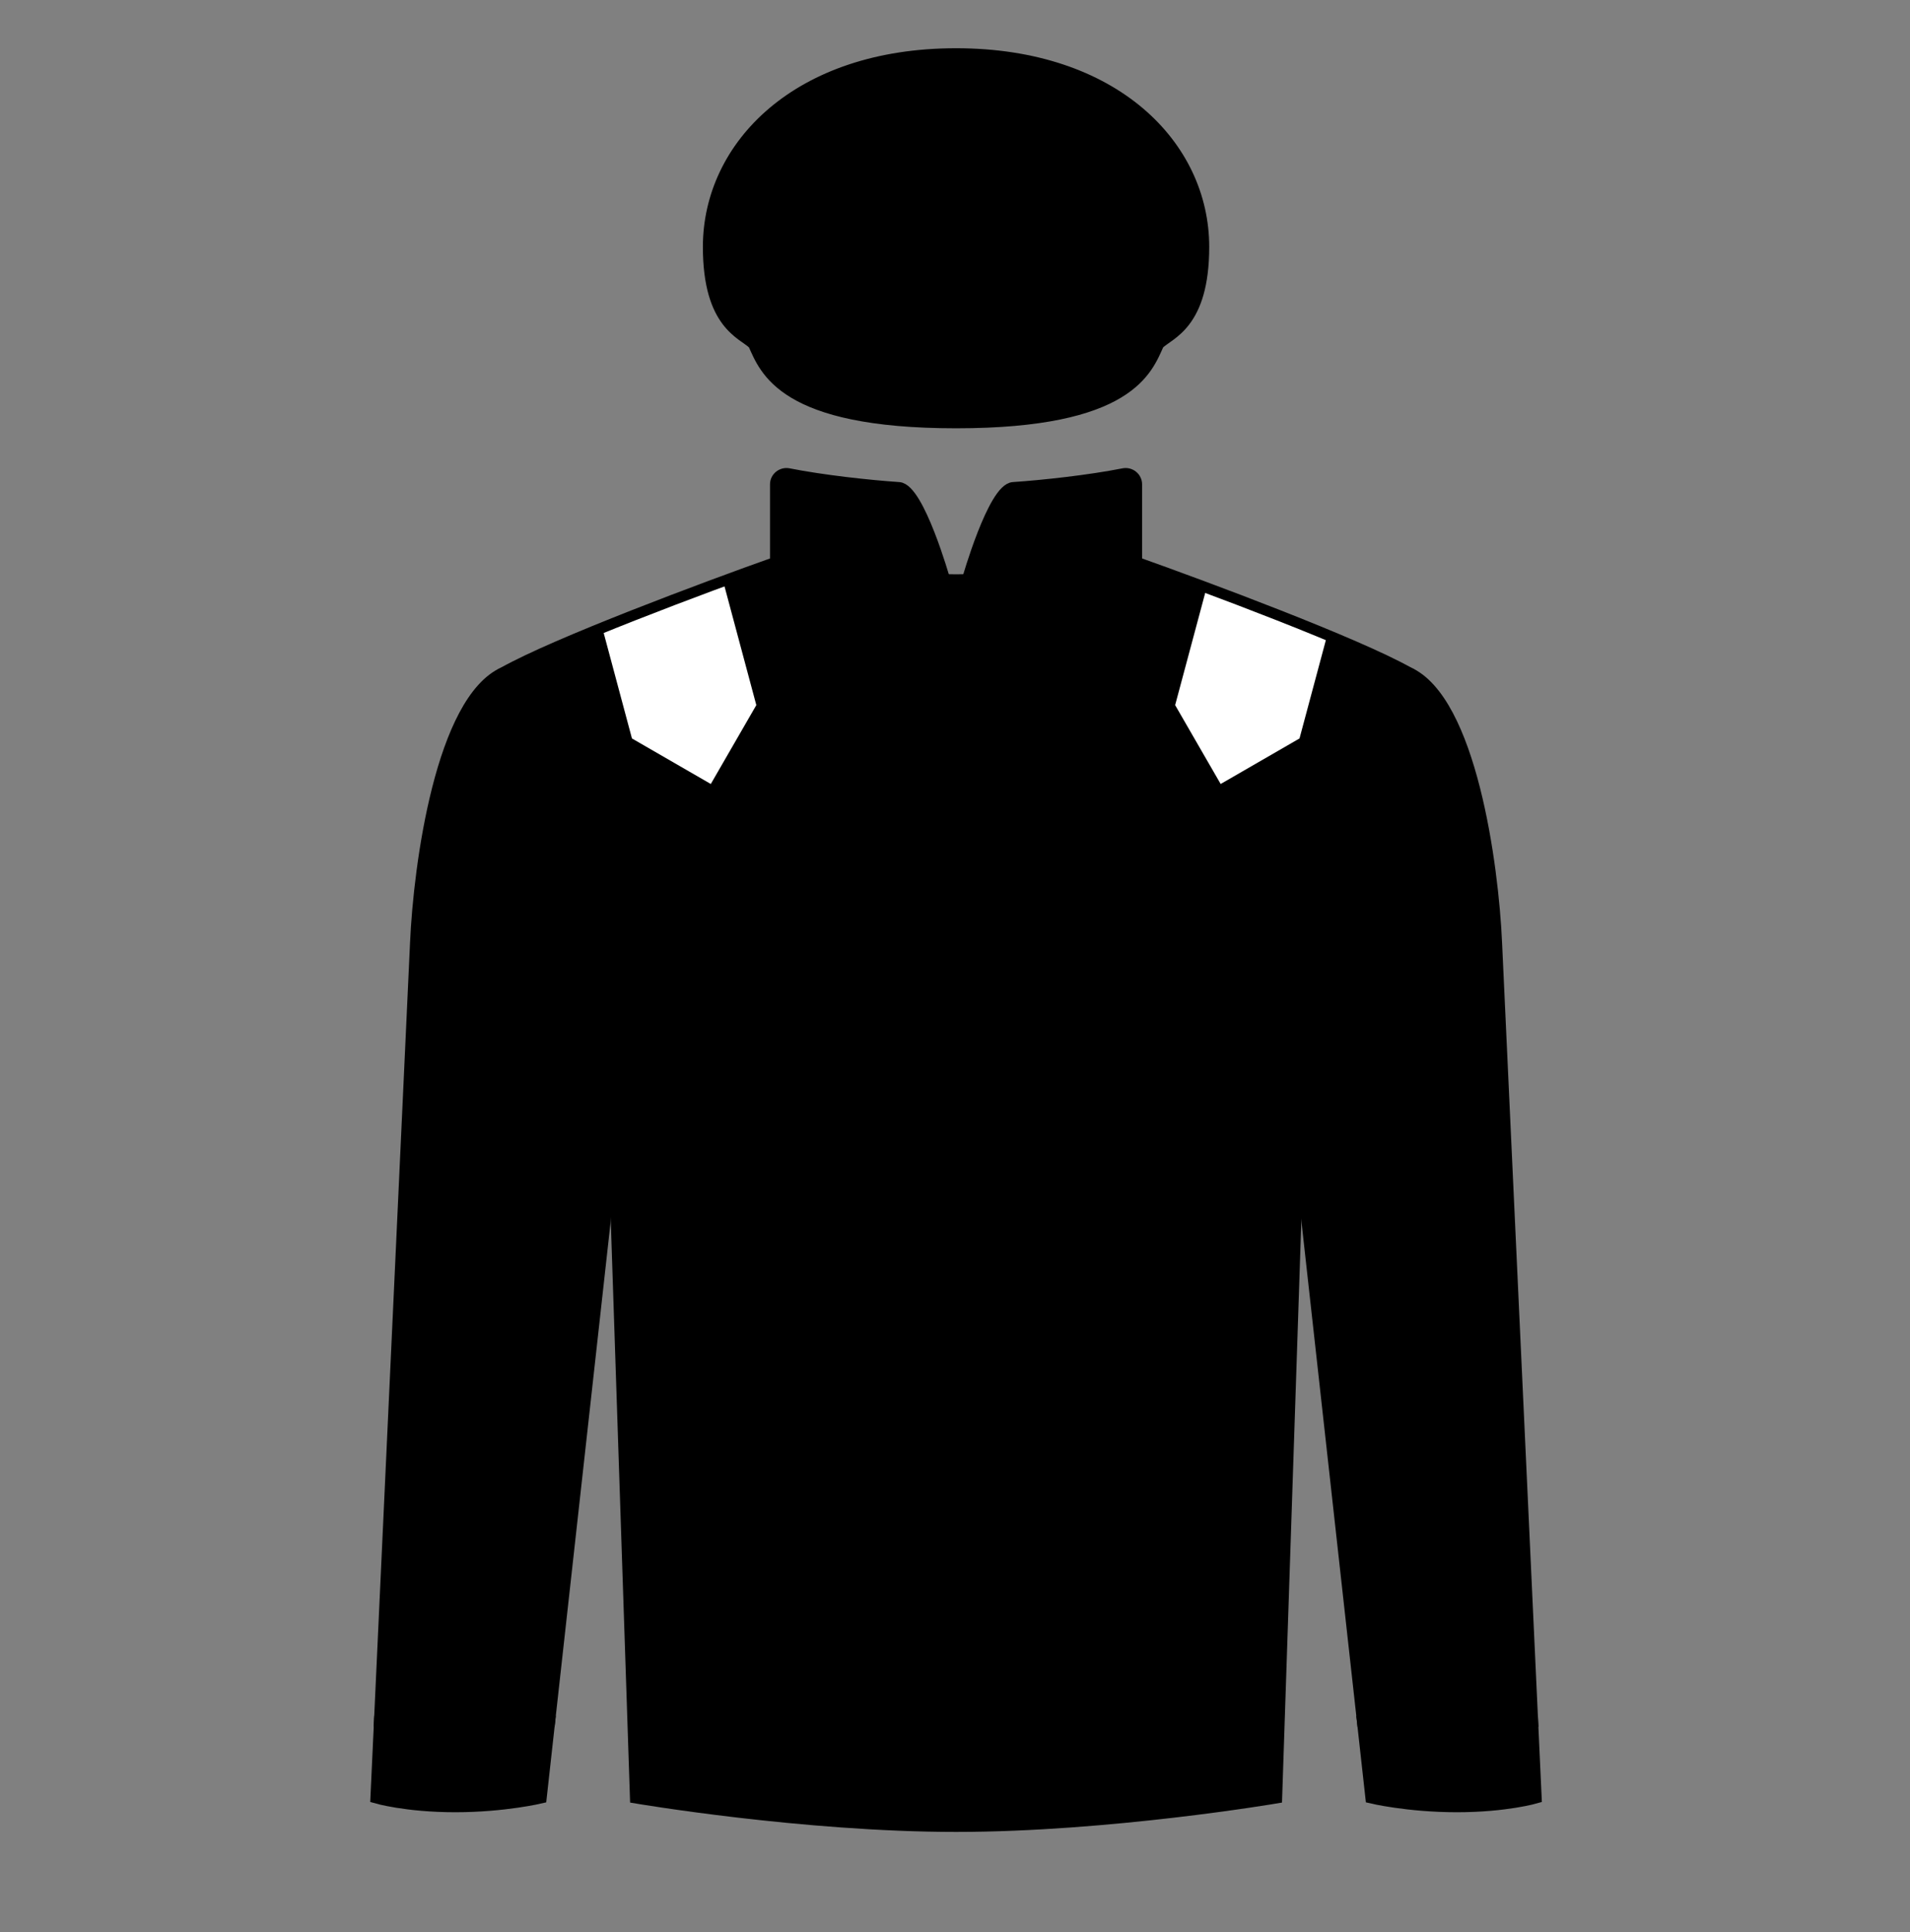
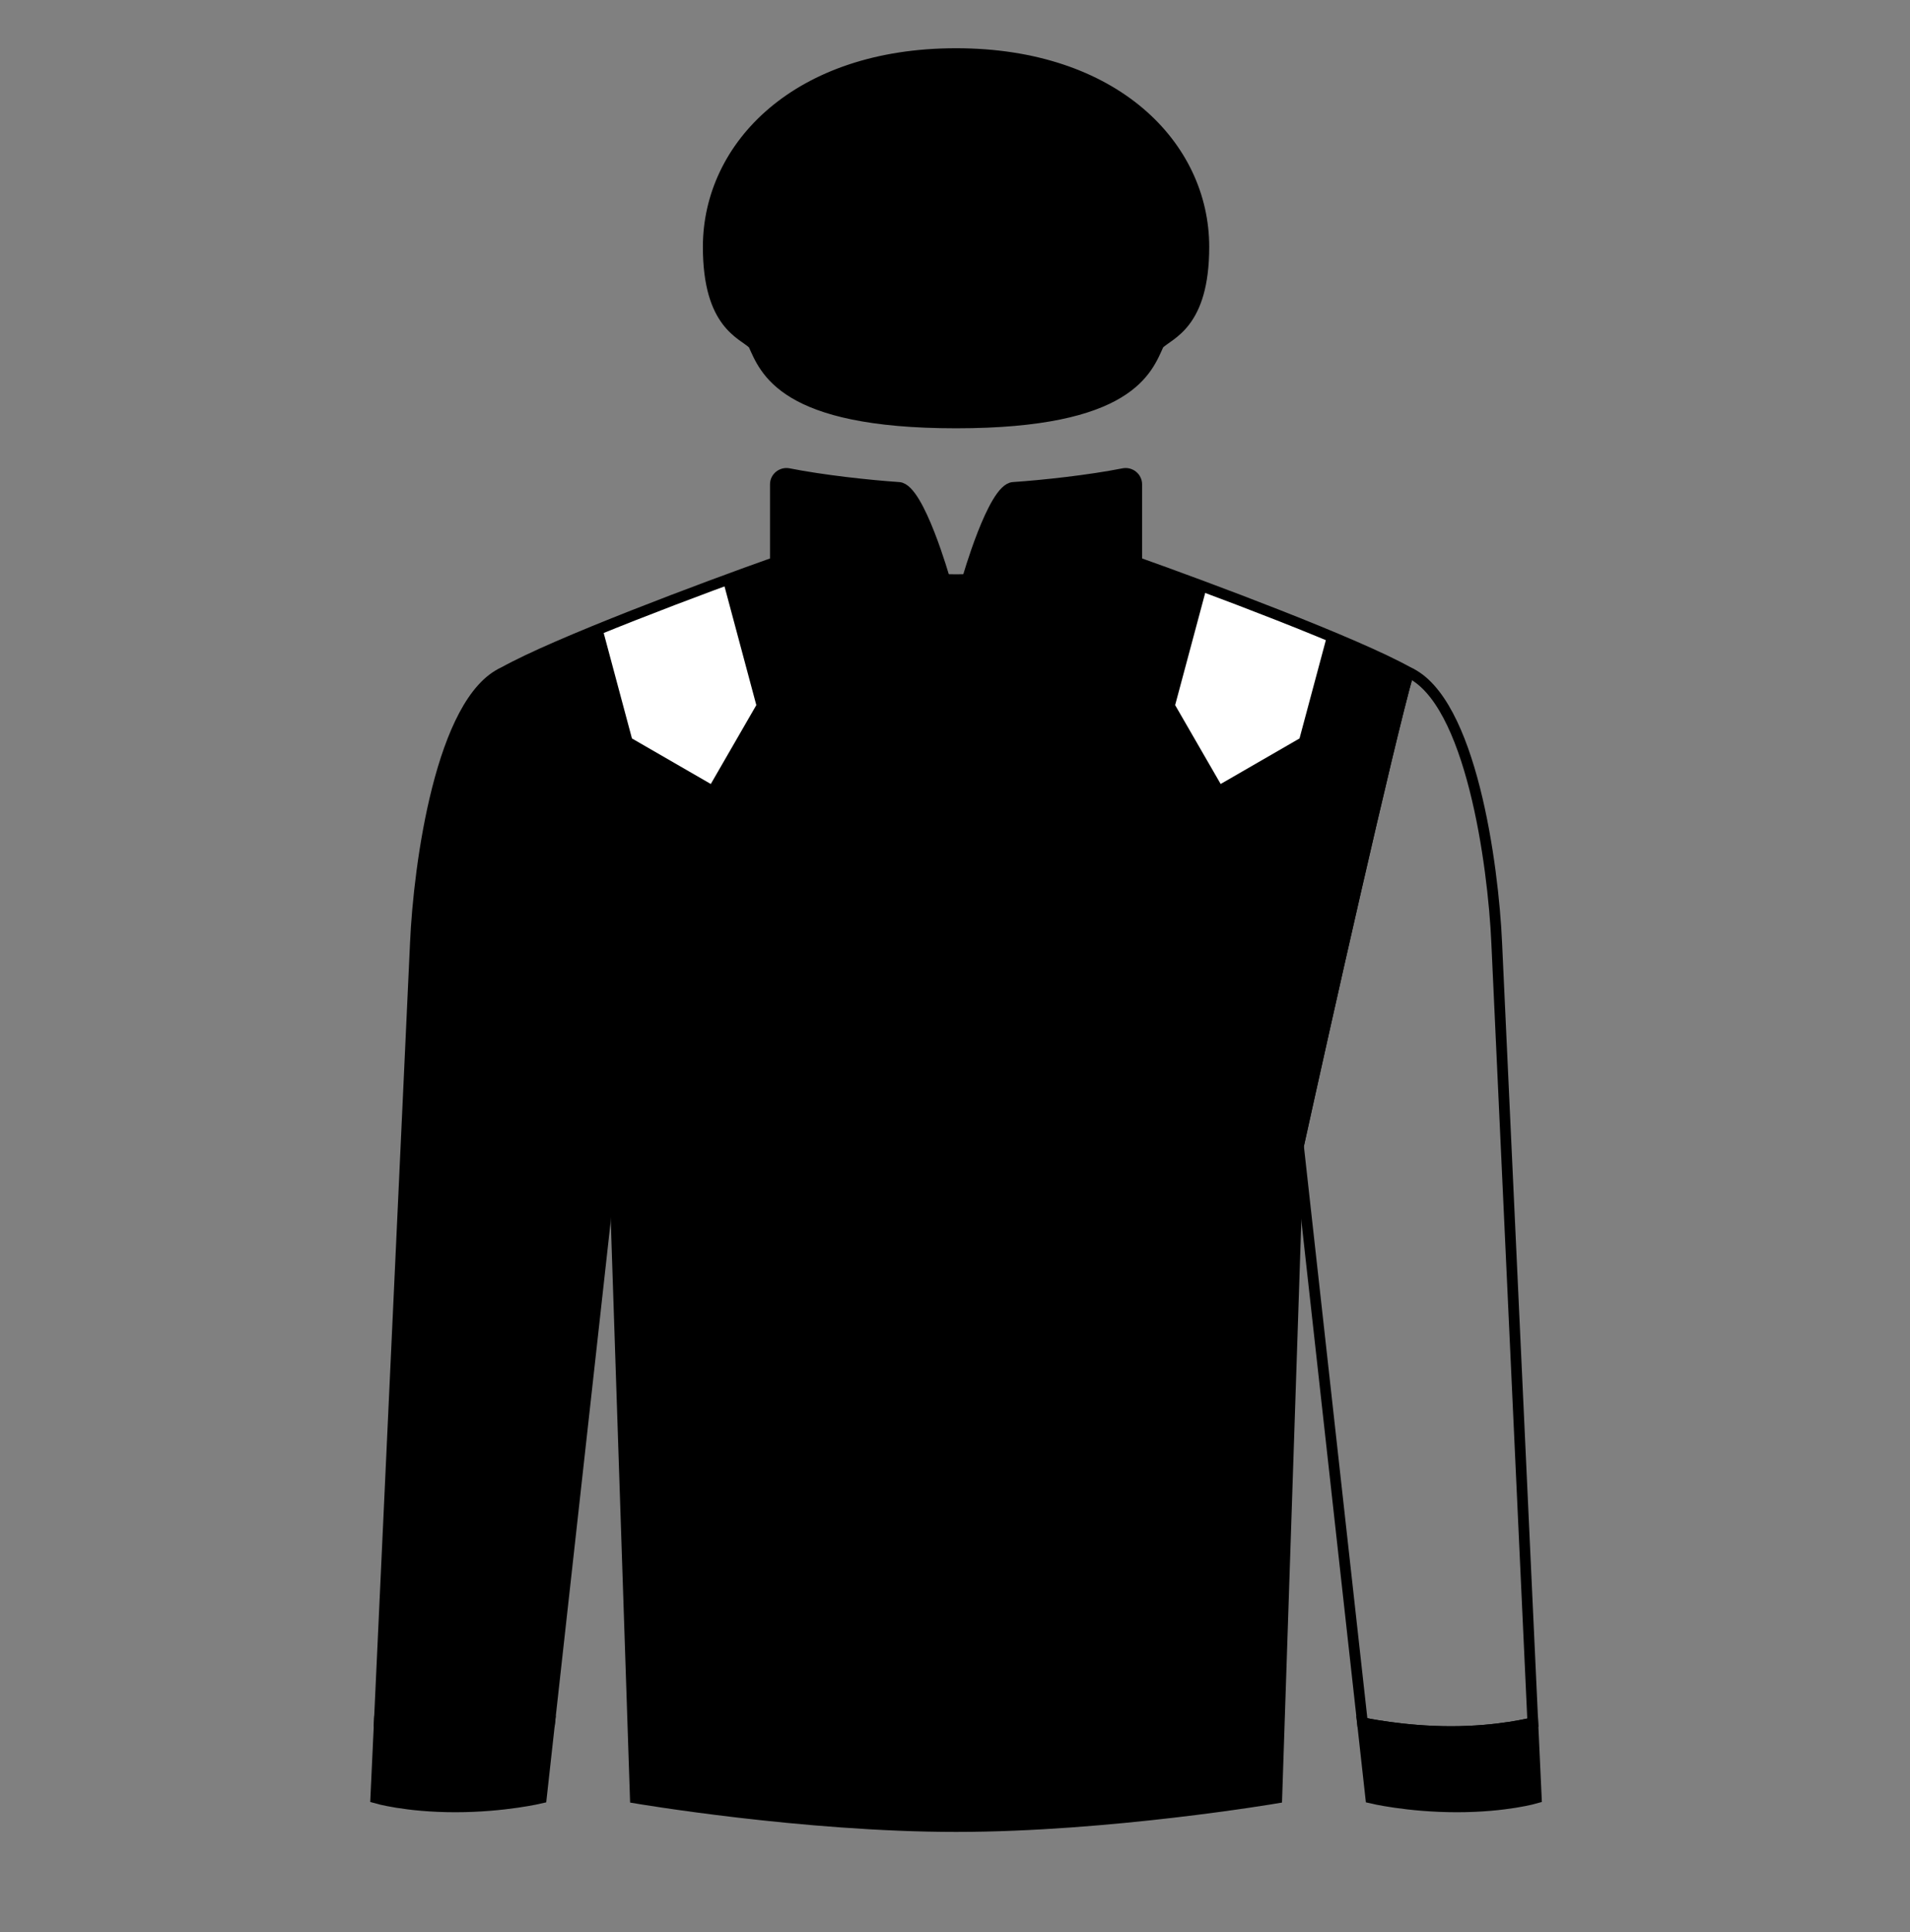
<svg xmlns="http://www.w3.org/2000/svg" width="89" height="90" fill="none" viewBox="0 0 89 90">
  <rect x="0" y="0" width="89" height="90" fill="#808080" stroke="none" />
  <path d="M36.13 26.19C36.13 26.19 41.171 27.003 44.549 27.003C47.926 27.003 52.968 26.19 52.968 26.19C56.179 27.329 63.207 29.95 65.631 31.317C64.637 34.859 61.798 47.502 60.504 53.38L59.494 83.755C59.494 83.755 51.688 85.085 44.549 85.085C37.41 85.085 29.604 83.755 29.604 83.755L28.594 53.38C27.299 47.502 24.461 34.859 23.467 31.317C25.891 29.95 32.919 27.329 36.13 26.19Z" fill="#000000" />
  <path d="M36.13 22.561V26.19C36.13 26.19 40.672 26.923 44.023 26.997C44.023 26.997 42.822 22.769 41.889 22.706C40.518 22.614 38.342 22.378 36.749 22.062C36.432 21.999 36.13 22.238 36.13 22.561Z" fill="#000000" />
  <path d="M52.968 22.561V26.19C52.968 26.19 48.425 26.923 45.075 26.997C45.075 26.997 46.276 22.769 47.209 22.706C48.58 22.614 50.756 22.378 52.349 22.062C52.666 21.999 52.968 22.238 52.968 22.561Z" fill="#000000" />
  <path fill-rule="evenodd" clip-rule="evenodd" d="M41.24 35.38C41.33 35.111 41.605 34.525 41.985 34.334C42.279 34.187 43.928 34.177 45.374 34.168C46.264 34.162 47.077 34.157 47.45 34.121C47.786 34.088 48.085 34.002 48.367 33.92C48.908 33.765 49.391 33.626 49.968 33.907C50.847 34.334 51.562 35.213 52.251 36.092C52.48 36.384 52.75 36.605 53.008 36.816C53.525 37.239 53.995 37.623 53.995 38.472C53.995 39.078 54.505 39.64 54.86 40.03C55.049 40.237 55.193 40.396 55.193 40.488C54.373 40.049 52.945 40.166 52.534 40.298C52.336 40.091 51.91 39.552 51.425 38.937L51.425 38.937L51.425 38.937C50.684 38 49.804 36.885 49.374 36.496C48.661 35.853 47.236 35.237 46.048 35.095C45.816 35.067 45.565 35.018 45.297 34.967C44.188 34.752 42.783 34.481 41.24 35.38ZM52.033 41.417C51.365 39.082 48.732 36.722 46.774 35.853C47.523 36.688 48.428 37.71 48.767 38.272C49.167 38.937 50.077 40.596 50.188 41.417C50.3 42.238 49.585 43.515 49.231 44.14C48.972 44.598 48.835 45.867 48.745 46.7V46.7L48.745 46.7V46.7C48.712 47.006 48.685 47.253 48.661 47.379C48.582 47.795 48.024 48.588 47.298 49.621L47.298 49.622L47.297 49.623C47.206 49.753 47.112 49.886 47.016 50.023C48.334 49.866 50.417 48.935 51.199 47.708C51.98 46.482 52.701 43.752 52.033 41.417ZM48.883 39.984C49.013 40.27 49.231 41.203 49.231 41.417C49.231 41.56 49.031 42.24 48.828 42.927L48.828 42.927L48.828 42.927L48.828 42.927C48.654 43.519 48.478 44.115 48.428 44.375C48.401 44.517 48.362 44.777 48.315 45.09L48.315 45.09C48.176 46.011 47.969 47.388 47.799 47.548C47.767 47.577 47.709 47.636 47.63 47.714L47.63 47.714C47.142 48.199 45.876 49.459 45.323 49.609C44.68 49.783 43.478 49.85 42.819 49.194C42.596 48.972 42.423 48.748 42.264 48.542L42.264 48.542C41.954 48.143 41.7 47.814 41.24 47.708C40.544 47.548 39.888 47.173 39.888 47.066C39.888 46.959 40.49 46.316 41.053 46.129C41.103 46.112 41.178 46.087 41.273 46.056C42.225 45.742 45.186 44.765 45.831 44.375C46.541 43.947 48.562 41.229 48.883 39.984ZM47.876 40.166C47.447 40.938 46.365 42.535 45.471 42.756C44.352 43.032 42.942 43.001 41.855 42.158C41.655 42.848 41.931 45.024 42.161 45.008C42.391 44.993 45.118 44.089 45.563 43.752C46.007 43.415 47.126 42.235 47.279 41.867C47.401 41.573 47.728 40.611 47.876 40.166ZM44.237 51.212C43.935 51.296 43.18 51.464 42.57 51.464C42.111 51.464 40.886 51.166 39.848 50.914L39.848 50.914L39.848 50.913L39.848 50.913C39.164 50.747 38.562 50.601 38.315 50.572C37.548 50.715 36.81 50.691 35.62 49.811C34.429 48.93 33.049 46.193 33.049 44.502C33.049 43.093 34.605 41.137 35.509 40.002C35.688 39.776 35.842 39.583 35.953 39.432C36.065 39.28 36.235 39.041 36.443 38.749L36.443 38.749C37.471 37.304 39.425 34.557 39.88 34.576C40.319 34.596 40.618 34.981 40.714 35.172C40.656 35.454 40.486 36.085 40.266 36.345C40.217 36.403 40.135 36.48 40.03 36.578C39.547 37.028 38.579 37.932 38.065 39.596C37.44 41.621 37.315 43.622 38.065 45.285C38.815 46.948 39.325 48.04 39.716 48.273C40.05 48.473 40.436 48.697 40.84 48.931L40.84 48.931L40.84 48.931L40.84 48.931C42.383 49.827 44.173 50.866 44.237 51.212ZM47.685 51.212C46.786 51.186 46.131 51.082 45.817 50.973C45.927 50.95 46.127 50.92 46.386 50.88C47.146 50.764 48.418 50.57 49.435 50.27C51.254 49.732 53.301 46.092 53.565 44.407C53.75 43.229 53.381 42.429 53.12 41.863C53.008 41.619 52.916 41.419 52.896 41.25C52.835 40.735 53.313 40.696 53.627 40.671L53.628 40.671C53.656 40.668 53.683 40.666 53.708 40.664C55.088 40.532 58.488 42.689 56.373 46.885C54.259 51.08 48.808 51.245 47.685 51.212ZM41.997 52.066C41.238 52.066 38.811 51.313 38.315 51.075C37.65 51.313 35.955 52.439 36.008 53.571C36.074 54.987 37.477 56.3 42.333 57.126C46.082 57.763 48.446 55.887 49.76 54.845C50.148 54.537 50.444 54.302 50.657 54.226C53.454 53.227 55.265 52.178 55.265 49.15C54.687 50.152 51.642 51.419 50.479 51.799C49.255 52.199 44.753 52.115 42.793 52.078H42.793H42.793H42.793C42.425 52.072 42.147 52.066 41.997 52.066ZM46.812 36.962C47.227 37.455 48.076 38.814 48.449 39.432C47.97 39.628 46.812 38.898 46.034 37.6C45.255 36.303 43.14 36.184 41.643 36.962C40.146 37.74 40.486 40.215 40.714 41.492C40.803 41.994 40.92 42.475 41.026 42.912L41.026 42.912C41.19 43.587 41.328 44.158 41.304 44.545C41.264 45.184 40.106 46.022 39.648 45.943C39.327 45.887 39.211 45.462 38.994 44.668C38.9 44.324 38.786 43.911 38.63 43.428C38.111 41.831 39.069 39.097 39.648 38.139C40.226 37.181 41.224 36.044 42.901 35.505C44.577 34.966 46.293 36.345 46.812 36.962ZM45.172 37.764C44.891 37.291 44.01 36.847 43.16 36.962C41.51 37.184 40.697 38.874 41.133 40.442C41.569 42.01 44.077 42.646 44.713 42.336C43.515 41.492 42.465 40.693 42.45 39.791C42.435 38.889 43.382 37.389 45.172 37.764ZM43.264 40.324C43.441 40.715 44.056 41.424 44.874 41.424C44.12 40.915 43.944 40.3 43.944 40.093C43.944 39.687 44.417 39.125 44.817 39.081C45.216 39.036 45.832 39.521 45.965 39.716C46.019 39.795 46.089 39.951 46.169 40.131L46.169 40.131L46.169 40.131C46.287 40.396 46.428 40.712 46.577 40.915C46.755 40.753 47.006 38.238 45.172 38.139C43.337 38.041 42.901 39.525 43.264 40.324ZM44.569 40.093C44.66 39.906 45.117 39.733 45.38 39.852C45.708 40.002 45.931 40.771 45.604 40.967C45.163 41.232 44.401 40.442 44.569 40.093Z" fill="#000000" />
  <path fill-rule="evenodd" clip-rule="evenodd" d="M56.269 27.208L54.758 32.846L56.879 36.52L60.553 34.399L61.896 29.39C60.073 28.643 58.033 27.863 56.269 27.208ZM33.74 27.241L35.242 32.846L33.121 36.52L29.447 34.399L28.114 29.426C29.929 28.681 31.968 27.899 33.74 27.241Z" fill="#ffffff" />
  <path d="M21.211 84.168C23.51 84.168 25.223 83.755 25.223 83.755L25.612 80.248C25.612 80.248 23.732 80.662 21.487 80.662C19.242 80.662 17.673 80.248 17.673 80.248L17.51 83.755C17.51 83.755 18.913 84.168 21.211 84.168Z" fill="#000000" />
  <path d="M67.887 84.168C65.588 84.168 63.875 83.755 63.875 83.755L63.486 80.248C63.486 80.248 65.366 80.662 67.611 80.662C69.856 80.662 71.425 80.248 71.425 80.248L71.587 83.755C71.587 83.755 70.185 84.168 67.887 84.168Z" fill="#000000" />
  <path d="M28.594 53.38C27.299 47.502 24.461 34.859 23.467 31.317C20.561 32.622 19.515 40.269 19.356 43.929L17.673 80.248C17.673 80.248 19.242 80.662 21.487 80.662C23.732 80.662 25.612 80.248 25.612 80.248L28.594 53.38Z" fill="#000000" />
-   <path d="M60.504 53.38C61.799 47.502 64.637 34.859 65.631 31.317C68.537 32.622 69.582 40.269 69.742 43.929L71.425 80.248C71.425 80.248 69.856 80.662 67.611 80.662C65.366 80.662 63.486 80.248 63.486 80.248L60.504 53.38Z" fill="#000000" />
  <path d="M35.106 16.032C35.646 17.219 36.455 19.701 44.549 19.701C52.643 19.701 53.452 17.219 53.992 16.032C54.481 15.543 56.096 15.136 56.096 11.5C56.096 6.8 51.941 2.497 44.549 2.497C37.157 2.497 33.002 6.8 33.002 11.5C33.002 15.136 34.617 15.543 35.106 16.032Z" fill="#000000" />
  <path d="M33.002 11.5C33.002 15.136 34.617 15.543 35.106 16.032C35.106 16.032 38.201 17.376 44.58 17.376C50.959 17.376 53.992 16.032 53.992 16.032C54.481 15.543 56.096 15.136 56.096 11.5C56.096 6.797 51.941 2.504 44.549 2.504C37.157 2.504 33.002 6.797 33.002 11.5Z" fill="#000000" />
-   <path fill-rule="evenodd" clip-rule="evenodd" d="M43.542 8.546C43.576 8.443 43.681 8.218 43.827 8.145C43.94 8.089 44.571 8.085 45.125 8.082C45.465 8.079 45.776 8.077 45.919 8.064C46.048 8.051 46.162 8.018 46.27 7.987C46.477 7.927 46.662 7.874 46.883 7.982C47.22 8.145 47.493 8.482 47.757 8.818C47.845 8.93 47.948 9.015 48.047 9.095C48.245 9.257 48.425 9.404 48.425 9.729C48.425 9.962 48.62 10.176 48.756 10.326C48.828 10.405 48.883 10.466 48.883 10.501C48.569 10.333 48.023 10.378 47.865 10.428C47.789 10.349 47.627 10.143 47.441 9.907L47.441 9.907C47.157 9.549 46.821 9.122 46.656 8.973C46.383 8.727 45.837 8.491 45.382 8.437C45.294 8.426 45.198 8.407 45.095 8.387C44.67 8.305 44.133 8.201 43.542 8.546ZM47.674 10.857C47.418 9.963 46.41 9.059 45.66 8.727C45.947 9.046 46.294 9.438 46.423 9.653C46.577 9.907 46.925 10.543 46.968 10.857C47.01 11.171 46.737 11.66 46.601 11.899C46.502 12.075 46.45 12.56 46.415 12.879C46.402 12.996 46.392 13.091 46.383 13.139C46.352 13.299 46.139 13.602 45.861 13.998L45.753 14.151C46.258 14.091 47.055 13.735 47.354 13.265C47.654 12.796 47.929 11.751 47.674 10.857ZM46.468 10.309C46.517 10.418 46.601 10.775 46.601 10.857C46.601 10.912 46.524 11.172 46.447 11.435L46.447 11.435L46.447 11.435L46.447 11.435C46.38 11.661 46.313 11.89 46.294 11.989C46.283 12.044 46.268 12.143 46.25 12.263L46.25 12.263C46.197 12.615 46.118 13.143 46.053 13.204C46.041 13.215 46.018 13.237 45.988 13.268L45.988 13.268L45.988 13.268C45.801 13.453 45.316 13.936 45.105 13.993C44.859 14.059 44.399 14.085 44.147 13.834C44.061 13.749 43.995 13.663 43.934 13.585C43.815 13.432 43.718 13.306 43.542 13.265C43.275 13.204 43.024 13.06 43.024 13.019C43.024 12.978 43.255 12.732 43.47 12.661L43.554 12.633C43.919 12.512 45.052 12.138 45.3 11.989C45.571 11.825 46.345 10.785 46.468 10.309ZM46.082 10.378C45.918 10.673 45.504 11.285 45.161 11.37C44.733 11.475 44.194 11.463 43.777 11.141C43.701 11.405 43.806 12.238 43.894 12.232C43.982 12.226 45.027 11.88 45.197 11.751C45.367 11.622 45.795 11.17 45.854 11.029C45.901 10.917 46.026 10.548 46.082 10.378ZM44.689 14.607C44.574 14.639 44.284 14.703 44.051 14.703C43.875 14.703 43.406 14.589 43.009 14.492C42.747 14.429 42.517 14.373 42.422 14.362C42.128 14.416 41.846 14.407 41.39 14.07C40.935 13.733 40.406 12.685 40.406 12.038C40.406 11.498 41.002 10.75 41.348 10.315C41.417 10.229 41.475 10.155 41.518 10.097C41.561 10.039 41.626 9.947 41.705 9.836C42.099 9.282 42.847 8.231 43.021 8.238C43.189 8.245 43.304 8.393 43.34 8.466C43.318 8.574 43.253 8.816 43.169 8.915C43.15 8.937 43.119 8.967 43.079 9.004C42.894 9.177 42.523 9.523 42.327 10.16C42.087 10.935 42.039 11.701 42.327 12.338C42.614 12.974 42.809 13.392 42.958 13.482C43.086 13.558 43.234 13.644 43.389 13.733C43.979 14.076 44.665 14.474 44.689 14.607ZM46.009 14.607C45.665 14.597 45.414 14.557 45.294 14.515C45.336 14.506 45.413 14.495 45.512 14.48C45.803 14.435 46.29 14.361 46.679 14.246C47.376 14.04 48.159 12.646 48.26 12.001C48.331 11.55 48.19 11.244 48.09 11.028C48.047 10.934 48.011 10.857 48.004 10.793C47.981 10.596 48.163 10.581 48.284 10.571C48.295 10.57 48.305 10.569 48.315 10.569C48.843 10.518 50.145 11.344 49.335 12.95C48.526 14.556 46.439 14.619 46.009 14.607ZM43.832 14.934C43.541 14.934 42.612 14.645 42.422 14.554C42.167 14.645 41.519 15.076 41.539 15.51C41.564 16.052 42.101 16.554 43.96 16.87C45.395 17.115 46.301 16.396 46.803 15.997C46.952 15.879 47.065 15.79 47.147 15.76C48.218 15.378 48.911 14.976 48.911 13.817C48.69 14.201 47.524 14.686 47.079 14.831C46.61 14.984 44.887 14.952 44.136 14.938C43.995 14.936 43.889 14.934 43.832 14.934ZM45.675 9.151C45.834 9.34 46.159 9.861 46.301 10.097C46.118 10.172 45.675 9.892 45.377 9.396C45.079 8.899 44.269 8.853 43.696 9.151C43.123 9.449 43.253 10.397 43.34 10.886C43.375 11.078 43.419 11.262 43.46 11.429L43.46 11.429C43.523 11.688 43.576 11.906 43.566 12.055C43.551 12.299 43.108 12.62 42.932 12.589C42.81 12.568 42.765 12.405 42.682 12.101L42.682 12.101L42.682 12.101C42.646 11.97 42.603 11.811 42.543 11.627C42.344 11.015 42.711 9.969 42.932 9.602C43.154 9.235 43.536 8.8 44.178 8.594C44.819 8.387 45.476 8.915 45.675 9.151ZM45.047 9.458C44.94 9.277 44.602 9.108 44.277 9.151C43.645 9.236 43.334 9.883 43.501 10.483C43.668 11.084 44.628 11.327 44.871 11.209C44.413 10.886 44.011 10.58 44.005 10.234C43.999 9.889 44.362 9.315 45.047 9.458ZM44.316 10.438C44.385 10.588 44.62 10.86 44.933 10.86C44.645 10.665 44.577 10.429 44.577 10.35C44.577 10.194 44.758 9.979 44.911 9.963C45.064 9.946 45.3 10.131 45.351 10.206C45.371 10.236 45.398 10.296 45.429 10.365C45.474 10.466 45.528 10.587 45.585 10.665C45.653 10.602 45.749 9.64 45.047 9.602C44.345 9.564 44.178 10.132 44.316 10.438ZM44.816 10.35C44.851 10.278 45.026 10.212 45.127 10.258C45.252 10.315 45.338 10.61 45.212 10.685C45.044 10.786 44.752 10.483 44.816 10.35Z" fill="#000000" />
  <path d="M36.13 26.19C36.13 26.19 41.171 27.003 44.549 27.003C47.926 27.003 52.968 26.19 52.968 26.19C56.179 27.329 63.207 29.95 65.631 31.317C64.637 34.859 61.798 47.502 60.504 53.38L59.494 83.755C59.494 83.755 51.688 85.085 44.549 85.085C37.41 85.085 29.604 83.755 29.604 83.755L28.594 53.38C27.299 47.502 24.461 34.859 23.467 31.317C25.891 29.95 32.919 27.329 36.13 26.19Z" stroke="black" stroke-width="0.5" />
  <path d="M36.13 22.561V26.19C36.13 26.19 40.672 26.923 44.023 26.997C44.023 26.997 42.822 22.769 41.889 22.706C40.518 22.614 38.342 22.378 36.749 22.062C36.432 21.999 36.13 22.238 36.13 22.561Z" stroke="black" stroke-width="0.5" />
  <path d="M52.968 22.561V26.19C52.968 26.19 48.425 26.923 45.075 26.997C45.075 26.997 46.276 22.769 47.209 22.706C48.58 22.614 50.756 22.378 52.349 22.062C52.666 21.999 52.968 22.238 52.968 22.561Z" stroke="black" stroke-width="0.5" />
  <path d="M28.594 53.38C27.299 47.502 24.461 34.859 23.467 31.317C20.561 32.622 19.515 40.269 19.356 43.929L17.673 80.248C17.673 80.248 19.242 80.662 21.487 80.662C23.732 80.662 25.612 80.248 25.612 80.248L28.594 53.38Z" stroke="black" stroke-width="0.5" />
  <path d="M60.504 53.38C61.799 47.502 64.637 34.859 65.631 31.317C68.537 32.622 69.582 40.269 69.742 43.929L71.425 80.248C71.425 80.248 69.856 80.662 67.611 80.662C65.366 80.662 63.486 80.248 63.486 80.248L60.504 53.38Z" stroke="black" stroke-width="0.5" />
  <path d="M21.211 84.168C23.51 84.168 25.223 83.755 25.223 83.755L25.612 80.248C25.612 80.248 23.732 80.662 21.487 80.662C19.242 80.662 17.673 80.248 17.673 80.248L17.51 83.755C17.51 83.755 18.913 84.168 21.211 84.168Z" stroke="black" stroke-width="0.5" />
  <path d="M67.887 84.168C65.588 84.168 63.875 83.755 63.875 83.755L63.486 80.248C63.486 80.248 65.366 80.662 67.611 80.662C69.856 80.662 71.425 80.248 71.425 80.248L71.587 83.755C71.587 83.755 70.185 84.168 67.887 84.168Z" stroke="black" stroke-width="0.5" />
  <path d="M35.106 16.032C35.646 17.219 36.455 19.701 44.549 19.701C52.643 19.701 53.452 17.219 53.992 16.032C54.481 15.543 56.096 15.136 56.096 11.5C56.096 6.8 51.941 2.497 44.549 2.497C37.157 2.497 33.002 6.8 33.002 11.5C33.002 15.136 34.617 15.543 35.106 16.032Z" stroke="black" stroke-width="0.5" />
  <path d="M33.002 11.5C33.002 15.136 34.617 15.543 35.106 16.032C35.106 16.032 38.201 17.376 44.58 17.376C50.959 17.376 53.992 16.032 53.992 16.032C54.481 15.543 56.096 15.136 56.096 11.5C56.096 6.797 51.941 2.504 44.549 2.504C37.157 2.504 33.002 6.797 33.002 11.5Z" stroke="black" stroke-width="0.3" />
</svg>